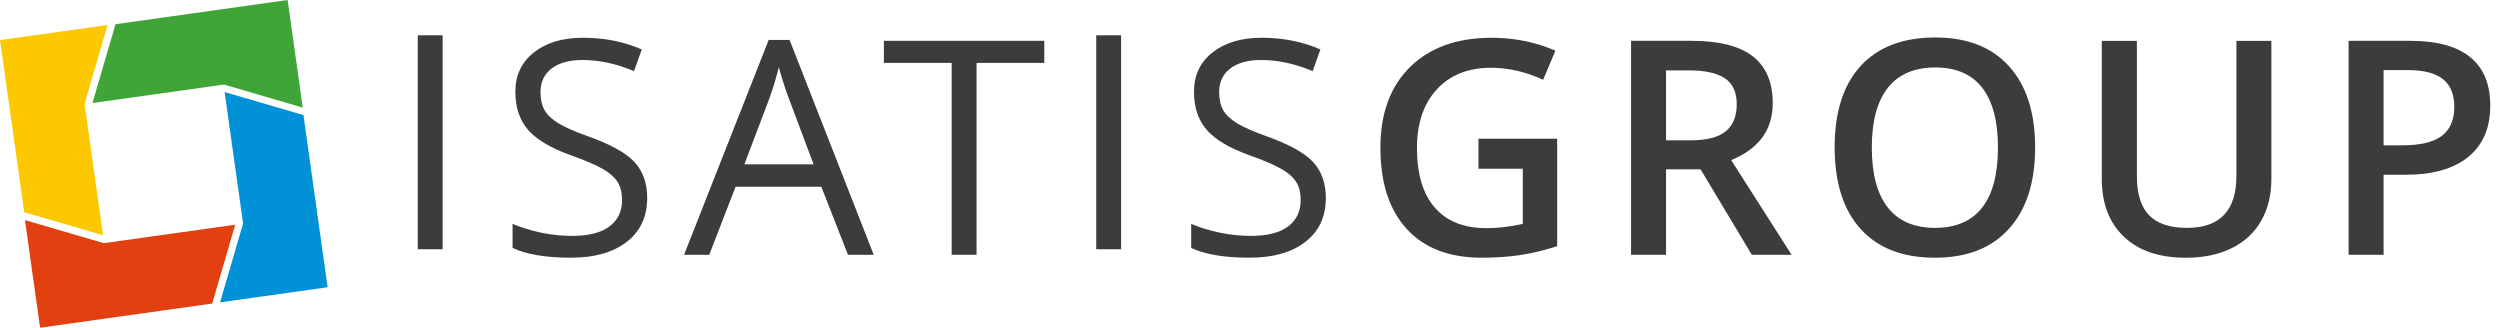
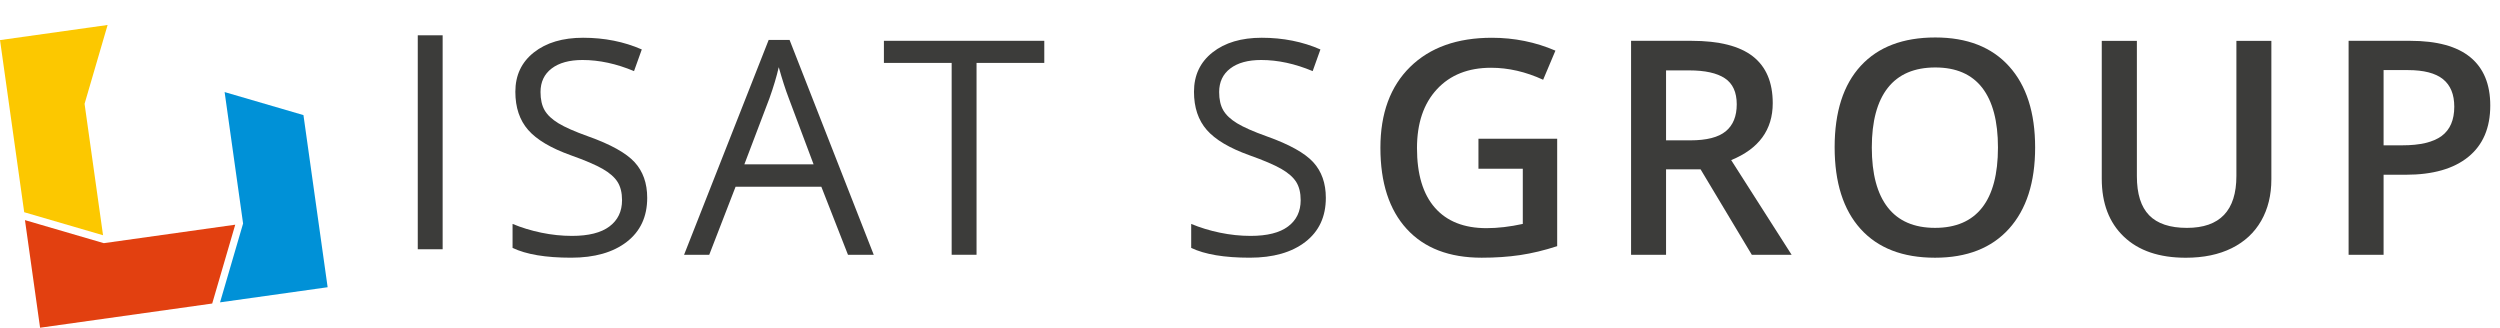
<svg xmlns="http://www.w3.org/2000/svg" width="100%" height="100%" viewBox="0 0 221 29" version="1.1" xml:space="preserve" style="fill-rule:evenodd;clip-rule:evenodd;stroke-linejoin:round;stroke-miterlimit:1.414;">
  <g transform="matrix(1.333,0,0,1.333,7.476,13.827)">
    <path d="M0,-3.489L1.528,-8.717L-5.607,-7.714L-4.003,3.701L1.225,5.228L0,-3.489Z" style="fill:rgb(252,200,0);fill-rule:nonzero;" />
  </g>
  <g transform="matrix(1.333,0,0,1.333,19.795,2.037)">
-     <path d="M0,4.079L5.228,5.607L4.225,-1.528L-7.19,0.076L-8.717,5.304L0,4.079Z" style="fill:rgb(62,165,54);fill-rule:nonzero;" />
-   </g>
+     </g>
  <g transform="matrix(1.333,0,0,1.333,21.489,15.108)">
    <path d="M0,3.489L-1.528,8.717L5.607,7.714L4.003,-3.701L-1.225,-5.228L0,3.489Z" style="fill:rgb(0,145,215);fill-rule:nonzero;" />
  </g>
  <g transform="matrix(1.333,0,0,1.333,9.175,26.933)">
    <path d="M0,-4.079L-5.228,-5.607L-4.225,1.528L7.19,-0.076L8.717,-5.304L0,-4.079Z" style="fill:rgb(226,64,16);fill-rule:nonzero;" />
  </g>
  <g transform="matrix(1.333,0,0,1.333,-884.919,-1940.62)">
    <rect x="691.56" y="1458.17" width="1.65" height="14.189" style="fill:rgb(60,60,58);" />
  </g>
  <g transform="matrix(1.333,0,0,1.333,57.213,8.628)">
    <path d="M0,6.648C0,7.897 -0.453,8.87 -1.359,9.569C-2.265,10.268 -3.494,10.617 -5.047,10.617C-6.729,10.617 -8.023,10.401 -8.929,9.967L-8.929,8.376C-8.346,8.621 -7.712,8.815 -7.026,8.958C-6.341,9.1 -5.661,9.171 -4.988,9.171C-3.889,9.171 -3.06,8.963 -2.504,8.545C-1.948,8.128 -1.669,7.547 -1.669,6.803C-1.669,6.311 -1.768,5.909 -1.965,5.595C-2.163,5.281 -2.493,4.992 -2.955,4.726C-3.418,4.461 -4.122,4.16 -5.066,3.824C-6.386,3.351 -7.329,2.792 -7.895,2.145C-8.461,1.498 -8.744,0.654 -8.744,-0.388C-8.744,-1.482 -8.333,-2.352 -7.512,-2.999C-6.69,-3.646 -5.603,-3.969 -4.251,-3.969C-2.84,-3.969 -1.543,-3.711 -0.359,-3.193L-0.874,-1.757C-2.045,-2.248 -3.183,-2.494 -4.29,-2.494C-5.163,-2.494 -5.846,-2.306 -6.337,-1.931C-6.829,-1.556 -7.075,-1.035 -7.075,-0.369C-7.075,0.123 -6.984,0.526 -6.803,0.839C-6.622,1.153 -6.316,1.441 -5.886,1.703C-5.456,1.965 -4.798,2.255 -3.911,2.572C-2.423,3.102 -1.399,3.672 -0.839,4.28C-0.28,4.888 0,5.677 0,6.648" style="fill:rgb(60,60,58);fill-rule:nonzero;" />
  </g>
  <g transform="matrix(1.333,0,0,1.333,71.921,11.527)">
    <path d="M0,2.251L-1.65,-2.145C-1.863,-2.702 -2.083,-3.384 -2.31,-4.193C-2.452,-3.572 -2.656,-2.889 -2.921,-2.145L-4.591,2.251L0,2.251ZM2.281,8.249L0.514,3.736L-5.173,3.736L-6.92,8.249L-8.589,8.249L-2.979,-5.998L-1.592,-5.998L3.989,8.249L2.281,8.249Z" style="fill:rgb(60,60,58);fill-rule:nonzero;" />
  </g>
  <g transform="matrix(1.333,0,0,1.333,86.326,3.607)">
    <path d="M0,14.189L-1.65,14.189L-1.65,1.466L-6.143,1.466L-6.143,0L4.493,0L4.493,1.466L0,1.466L0,14.189Z" style="fill:rgb(60,60,58);fill-rule:nonzero;" />
  </g>
  <g transform="matrix(1.333,0,0,1.333,-884.919,-1940.62)">
-     <rect x="736.553" y="1458.17" width="1.65" height="14.189" style="fill:rgb(60,60,58);" />
-   </g>
+     </g>
  <g transform="matrix(1.333,0,0,1.333,117.204,8.628)">
    <path d="M0,6.648C0,7.897 -0.453,8.87 -1.359,9.569C-2.265,10.268 -3.494,10.617 -5.047,10.617C-6.729,10.617 -8.023,10.401 -8.929,9.967L-8.929,8.376C-8.346,8.621 -7.712,8.815 -7.026,8.958C-6.341,9.1 -5.661,9.171 -4.988,9.171C-3.889,9.171 -3.06,8.963 -2.504,8.545C-1.948,8.128 -1.669,7.547 -1.669,6.803C-1.669,6.311 -1.768,5.909 -1.965,5.595C-2.163,5.281 -2.493,4.992 -2.955,4.726C-3.418,4.461 -4.122,4.16 -5.066,3.824C-6.386,3.351 -7.329,2.792 -7.895,2.145C-8.461,1.498 -8.744,0.654 -8.744,-0.388C-8.744,-1.482 -8.333,-2.352 -7.512,-2.999C-6.69,-3.646 -5.603,-3.969 -4.251,-3.969C-2.84,-3.969 -1.543,-3.711 -0.359,-3.193L-0.873,-1.757C-2.045,-2.248 -3.183,-2.494 -4.29,-2.494C-5.163,-2.494 -5.846,-2.306 -6.337,-1.931C-6.829,-1.556 -7.075,-1.035 -7.075,-0.369C-7.075,0.123 -6.984,0.526 -6.803,0.839C-6.622,1.153 -6.316,1.441 -5.886,1.703C-5.456,1.965 -4.798,2.255 -3.911,2.572C-2.423,3.102 -1.399,3.672 -0.839,4.28C-0.28,4.888 0,5.677 0,6.648" style="fill:rgb(60,60,58);fill-rule:nonzero;" />
  </g>
  <g transform="matrix(1.333,0,0,1.333,130.695,13.856)">
    <path d="M0,-1.194L5.221,-1.194L5.221,5.93C4.367,6.208 3.547,6.405 2.761,6.522C1.975,6.638 1.126,6.696 0.214,6.696C-1.935,6.696 -3.591,6.061 -4.756,4.789C-5.92,3.518 -6.502,1.724 -6.502,-0.592C-6.502,-2.876 -5.846,-4.663 -4.532,-5.954C-3.219,-7.245 -1.41,-7.89 0.893,-7.89C2.374,-7.89 3.779,-7.606 5.105,-7.036L4.29,-5.105C3.138,-5.636 1.986,-5.901 0.835,-5.901C-0.679,-5.901 -1.876,-5.425 -2.756,-4.474C-3.636,-3.523 -4.076,-2.223 -4.076,-0.573C-4.076,1.161 -3.68,2.479 -2.887,3.382C-2.095,4.285 -0.954,4.736 0.534,4.736C1.284,4.736 2.087,4.642 2.941,4.455L2.941,0.796L0,0.796L0,-1.194Z" style="fill:rgb(60,60,58);fill-rule:nonzero;" />
  </g>
  <g transform="matrix(1.333,0,0,1.333,147.279,13.725)">
    <path d="M0,-0.989L1.611,-0.989C2.692,-0.989 3.474,-1.19 3.96,-1.591C4.445,-1.992 4.688,-2.587 4.688,-3.377C4.688,-4.179 4.426,-4.755 3.901,-5.104C3.377,-5.453 2.588,-5.628 1.533,-5.628L0,-5.628L0,-0.989ZM0,0.933L0,6.6L-2.32,6.6L-2.32,-7.589L1.689,-7.589C3.52,-7.589 4.875,-7.245 5.755,-6.56C6.635,-5.874 7.075,-4.839 7.075,-3.454C7.075,-1.688 6.156,-0.429 4.319,0.321L8.327,6.6L5.687,6.6L2.29,0.933L0,0.933Z" style="fill:rgb(60,60,58);fill-rule:nonzero;" />
  </g>
  <g transform="matrix(1.333,0,0,1.333,165.468,13.054)">
    <path d="M0,-0.01C0,1.737 0.353,3.062 1.058,3.964C1.763,4.867 2.808,5.318 4.193,5.318C5.571,5.318 6.611,4.872 7.313,3.979C8.015,3.086 8.366,1.756 8.366,-0.01C8.366,-1.75 8.018,-3.07 7.323,-3.97C6.627,-4.869 5.59,-5.319 4.212,-5.319C2.821,-5.319 1.771,-4.869 1.063,-3.97C0.354,-3.07 0,-1.75 0,-0.01M10.831,-0.01C10.831,2.3 10.253,4.095 9.099,5.376C7.944,6.657 6.308,7.298 4.193,7.298C2.051,7.298 0.406,6.662 -0.743,5.391C-1.891,4.12 -2.465,2.313 -2.465,-0.029C-2.465,-2.372 -1.888,-4.17 -0.733,-5.426C0.422,-6.681 2.07,-7.308 4.212,-7.308C6.321,-7.308 7.952,-6.671 9.103,-5.396C10.255,-4.122 10.831,-2.326 10.831,-0.01" style="fill:rgb(60,60,58);fill-rule:nonzero;" />
  </g>
  <g transform="matrix(1.333,0,0,1.333,200.789,22.784)">
    <path d="M0,-14.383L0,-5.202C0,-4.154 -0.225,-3.237 -0.674,-2.451C-1.124,-1.664 -1.774,-1.059 -2.625,-0.636C-3.476,-0.212 -4.493,0 -5.677,0C-7.437,0 -8.806,-0.466 -9.783,-1.398C-10.76,-2.329 -11.248,-3.61 -11.248,-5.241L-11.248,-14.383L-8.919,-14.383L-8.919,-5.406C-8.919,-4.235 -8.647,-3.371 -8.104,-2.815C-7.56,-2.258 -6.725,-1.98 -5.6,-1.98C-3.413,-1.98 -2.319,-3.128 -2.319,-5.425L-2.319,-14.383L0,-14.383Z" style="fill:rgb(60,60,58);fill-rule:nonzero;" />
  </g>
  <g transform="matrix(1.333,0,0,1.333,210.709,13.285)">
    <path d="M0,-0.329L1.233,-0.329C2.423,-0.329 3.296,-0.536 3.853,-0.95C4.409,-1.364 4.688,-2.011 4.688,-2.891C4.688,-3.706 4.438,-4.315 3.94,-4.716C3.442,-5.117 2.666,-5.318 1.611,-5.318L0,-5.318L0,-0.329ZM7.075,-2.969C7.075,-1.487 6.59,-0.352 5.619,0.438C4.649,1.227 3.267,1.622 1.475,1.622L0,1.622L0,6.93L-2.32,6.93L-2.32,-7.259L1.766,-7.259C3.539,-7.259 4.867,-6.896 5.75,-6.172C6.633,-5.447 7.075,-4.379 7.075,-2.969" style="fill:rgb(60,60,58);fill-rule:nonzero;" />
  </g>
</svg>